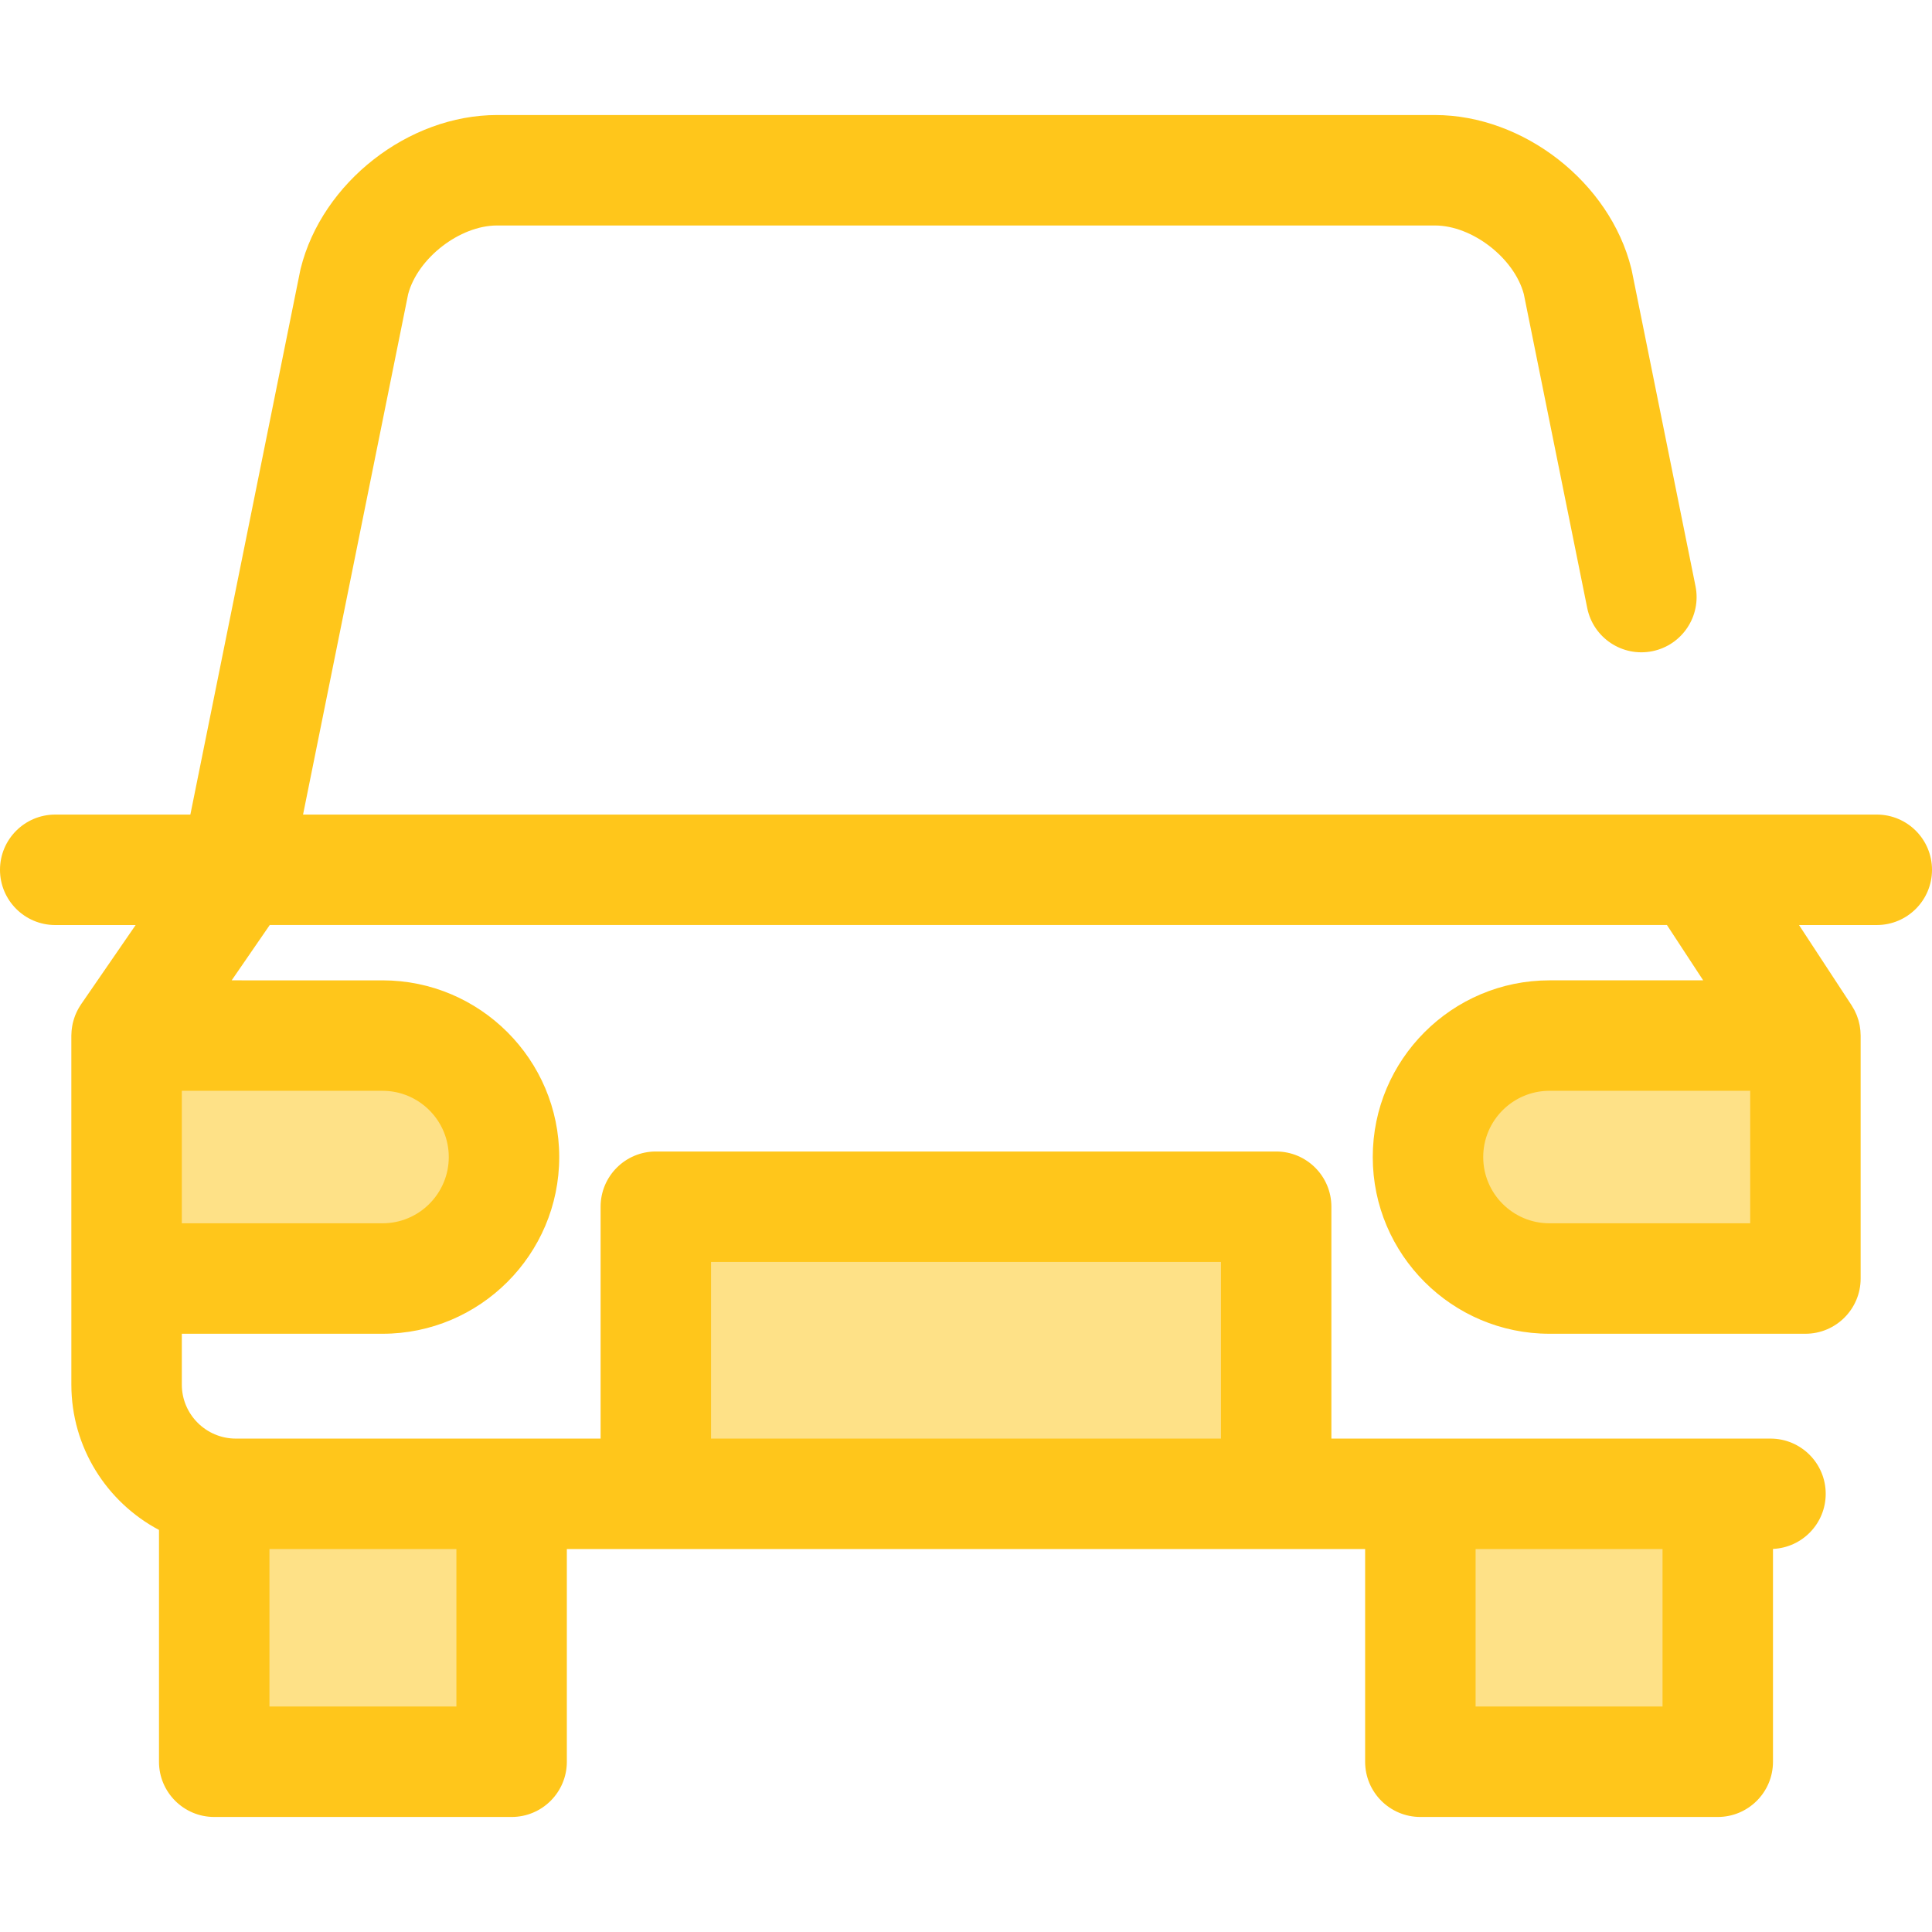
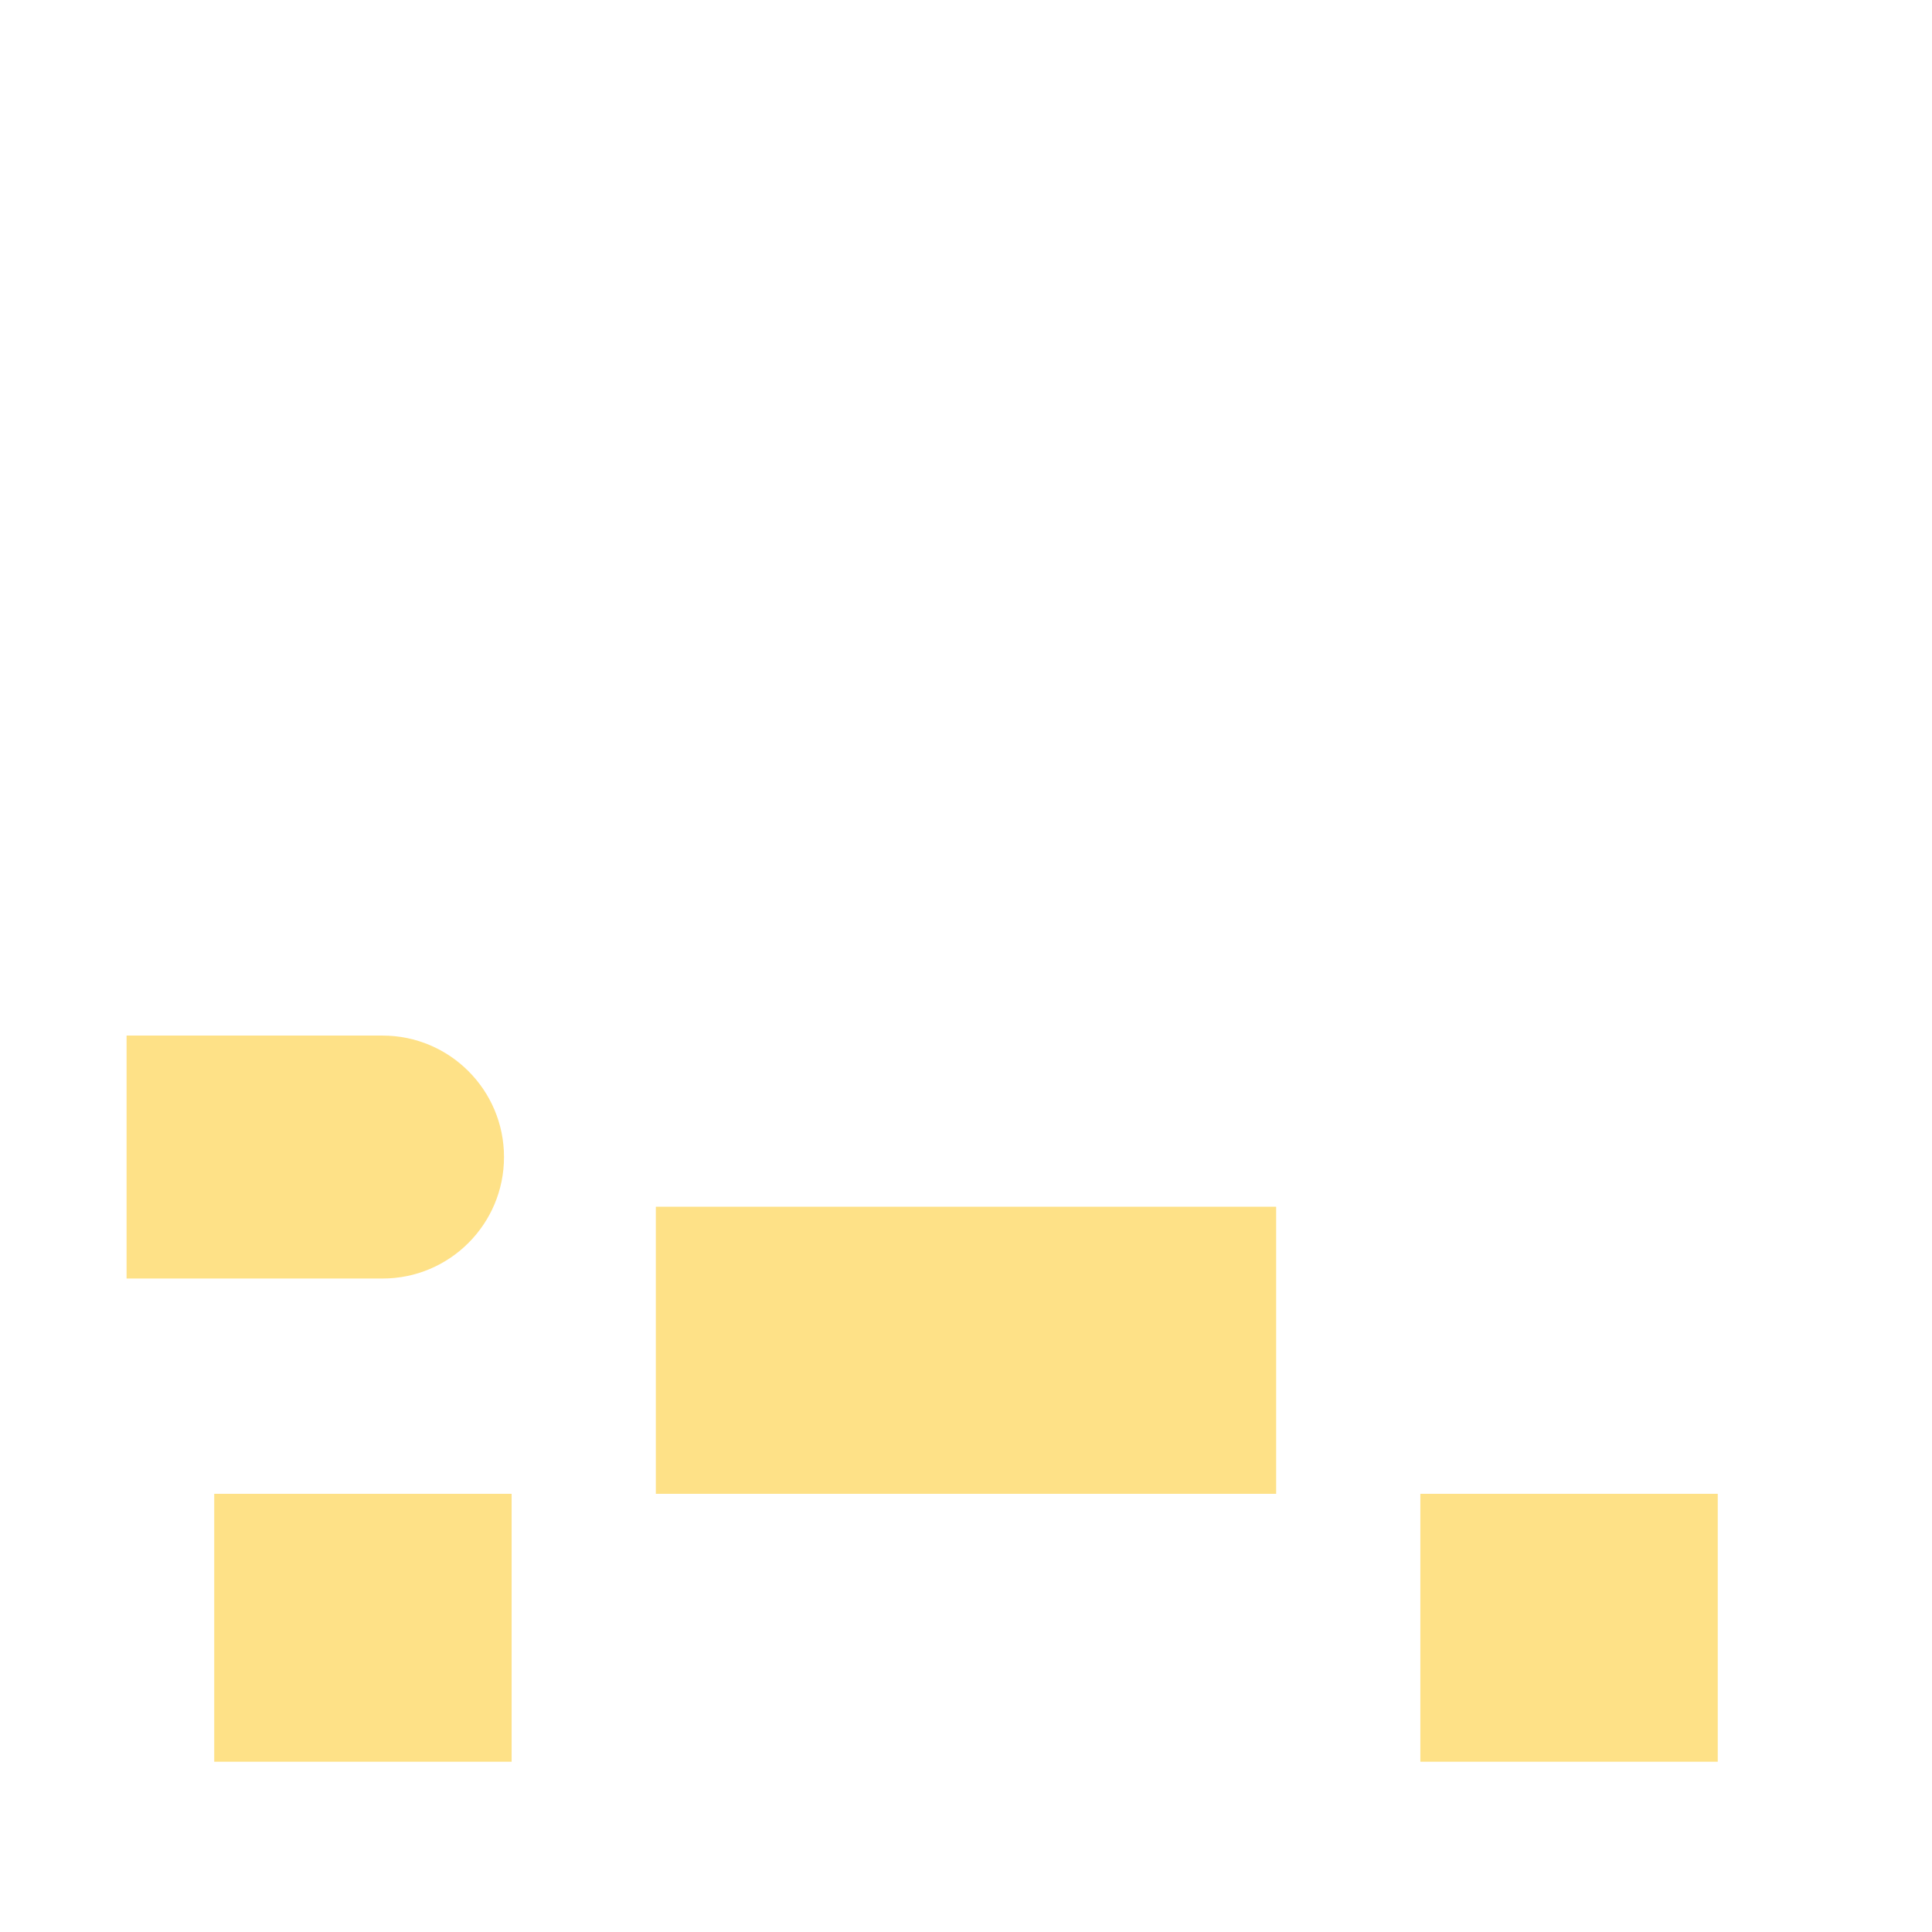
<svg xmlns="http://www.w3.org/2000/svg" version="1.1" id="Layer_1" x="0px" y="0px" viewBox="0 0 512.001 512.001" style="enable-background:new 0 0 512.001 512.001;" xml:space="preserve">
  <g>
    <path style="fill:#FEE187;" d="M101.375,338.823H33.544v-64.384h67.831c17.778,0,32.192,14.412,32.192,32.192l0,0   C133.566,324.41,119.154,338.823,101.375,338.823z" />
-     <path style="fill:#FEE187;" d="M410.626,274.439h67.831v64.384h-67.831c-17.778,0-32.192-14.412-32.192-32.192l0,0   C378.434,288.851,392.846,274.439,410.626,274.439z" />
    <rect x="173.803" y="319.796" style="fill:#FEE187;" width="164.392" height="76.083" />
    <rect x="56.773" y="395.875" style="fill:#FEE187;" width="78.814" height="71" />
    <rect x="376.41" y="395.875" style="fill:#FEE187;" width="78.814" height="71" />
  </g>
-   <path style="fill:#FFC61B;" d="M497.364,215.872h-47.64c-0.019,0-0.038-0.003-0.057-0.003H80.312l27.852-137.927  c2.547-9.553,13.685-18.185,23.542-18.185h248.588c9.857,0,20.992,8.632,23.538,18.184l16.801,83.187  c1.6,7.925,9.323,13.044,17.244,11.45c7.924-1.6,13.05-9.32,11.45-17.244l-16.875-83.559c-0.044-0.214-0.092-0.427-0.145-0.641  c-5.677-22.794-28.524-40.649-52.012-40.649H131.707c-23.485,0-46.333,17.855-52.015,40.647c-0.053,0.214-0.101,0.427-0.145,0.643  L50.448,215.873H14.636C6.553,215.873,0,222.426,0,230.509c0,8.083,6.553,14.636,14.636,14.636h21.312l-14.455,20.995  c-0.004,0.006-0.007,0.012-0.012,0.018c-0.117,0.171-0.224,0.35-0.334,0.527c-0.11,0.176-0.22,0.351-0.322,0.53  c-0.114,0.202-0.222,0.407-0.328,0.615c-0.082,0.161-0.16,0.323-0.236,0.489c-0.102,0.221-0.203,0.442-0.294,0.669  c-0.061,0.152-0.113,0.307-0.168,0.461c-0.149,0.41-0.28,0.825-0.391,1.251c-0.048,0.181-0.1,0.363-0.141,0.546  c-0.05,0.22-0.088,0.443-0.127,0.667c-0.038,0.214-0.07,0.429-0.098,0.644c-0.026,0.206-0.053,0.414-0.072,0.623  c-0.026,0.306-0.04,0.612-0.047,0.919c-0.003,0.114-0.018,0.225-0.018,0.341v64.384c0,0.029,0.004,0.056,0.004,0.085v28.021  c0,16.682,9.424,31.197,23.224,38.522v61.429c0,8.083,6.553,14.636,14.636,14.636h78.814c8.083,0,14.636-6.553,14.636-14.636  v-56.365h211.554v56.365c0,8.084,6.553,14.636,14.636,14.636h78.814c8.084,0,14.636-6.553,14.636-14.636v-56.4  c7.773-0.35,13.972-6.743,13.972-14.602c0-8.084-6.553-14.636-14.636-14.636H352.833v-61.447c0-8.083-6.553-14.636-14.636-14.636  H173.802c-8.083,0-14.636,6.553-14.636,14.636v61.447H62.5c-7.893,0-14.316-6.421-14.316-14.314v-13.47h53.19  c25.821,0,46.828-21.007,46.828-46.828s-21.007-46.828-46.828-46.828H61.394l10.094-14.664h370.269l9.607,14.664h-40.739  c-25.821,0-46.828,21.007-46.828,46.828s21.007,46.828,46.828,46.828h67.831c8.083,0,14.636-6.553,14.636-14.636v-64.384  c0-0.22-0.023-0.435-0.034-0.651c-0.01-0.227-0.013-0.452-0.034-0.679c-0.025-0.274-0.067-0.542-0.107-0.812  c-0.029-0.202-0.054-0.405-0.092-0.606c-0.057-0.297-0.13-0.587-0.205-0.878c-0.042-0.168-0.08-0.337-0.13-0.505  c-0.095-0.322-0.208-0.635-0.323-0.948c-0.05-0.133-0.092-0.266-0.145-0.398c-0.142-0.35-0.301-0.689-0.468-1.026  c-0.045-0.092-0.086-0.187-0.135-0.278c-0.198-0.378-0.416-0.743-0.644-1.101c-0.029-0.045-0.051-0.094-0.081-0.139l-0.042-0.064  c-0.032-0.05-0.063-0.1-0.097-0.148l-13.799-21.063h20.609c8.084,0,14.636-6.553,14.636-14.636  C512.001,222.423,505.447,215.872,497.364,215.872z M440.591,410.515v41.729h-49.542v-41.729H440.591z M188.438,334.432h135.124  v46.81H188.438V334.432z M120.951,410.515v41.729H71.409v-41.729H120.951z M118.93,306.631c0,9.68-7.876,17.556-17.556,17.556  H48.185v-35.112h53.19C111.054,289.075,118.93,296.951,118.93,306.631z M463.82,324.187h-53.195c-9.68,0-17.556-7.876-17.556-17.556  c0-9.68,7.876-17.556,17.556-17.556h53.195V324.187z" />
  <g>
</g>
  <g>
</g>
  <g>
</g>
  <g>
</g>
  <g>
</g>
  <g>
</g>
  <g>
</g>
  <g>
</g>
  <g>
</g>
  <g>
</g>
  <g>
</g>
  <g>
</g>
  <g>
</g>
  <g>
</g>
  <g>
</g>
</svg>